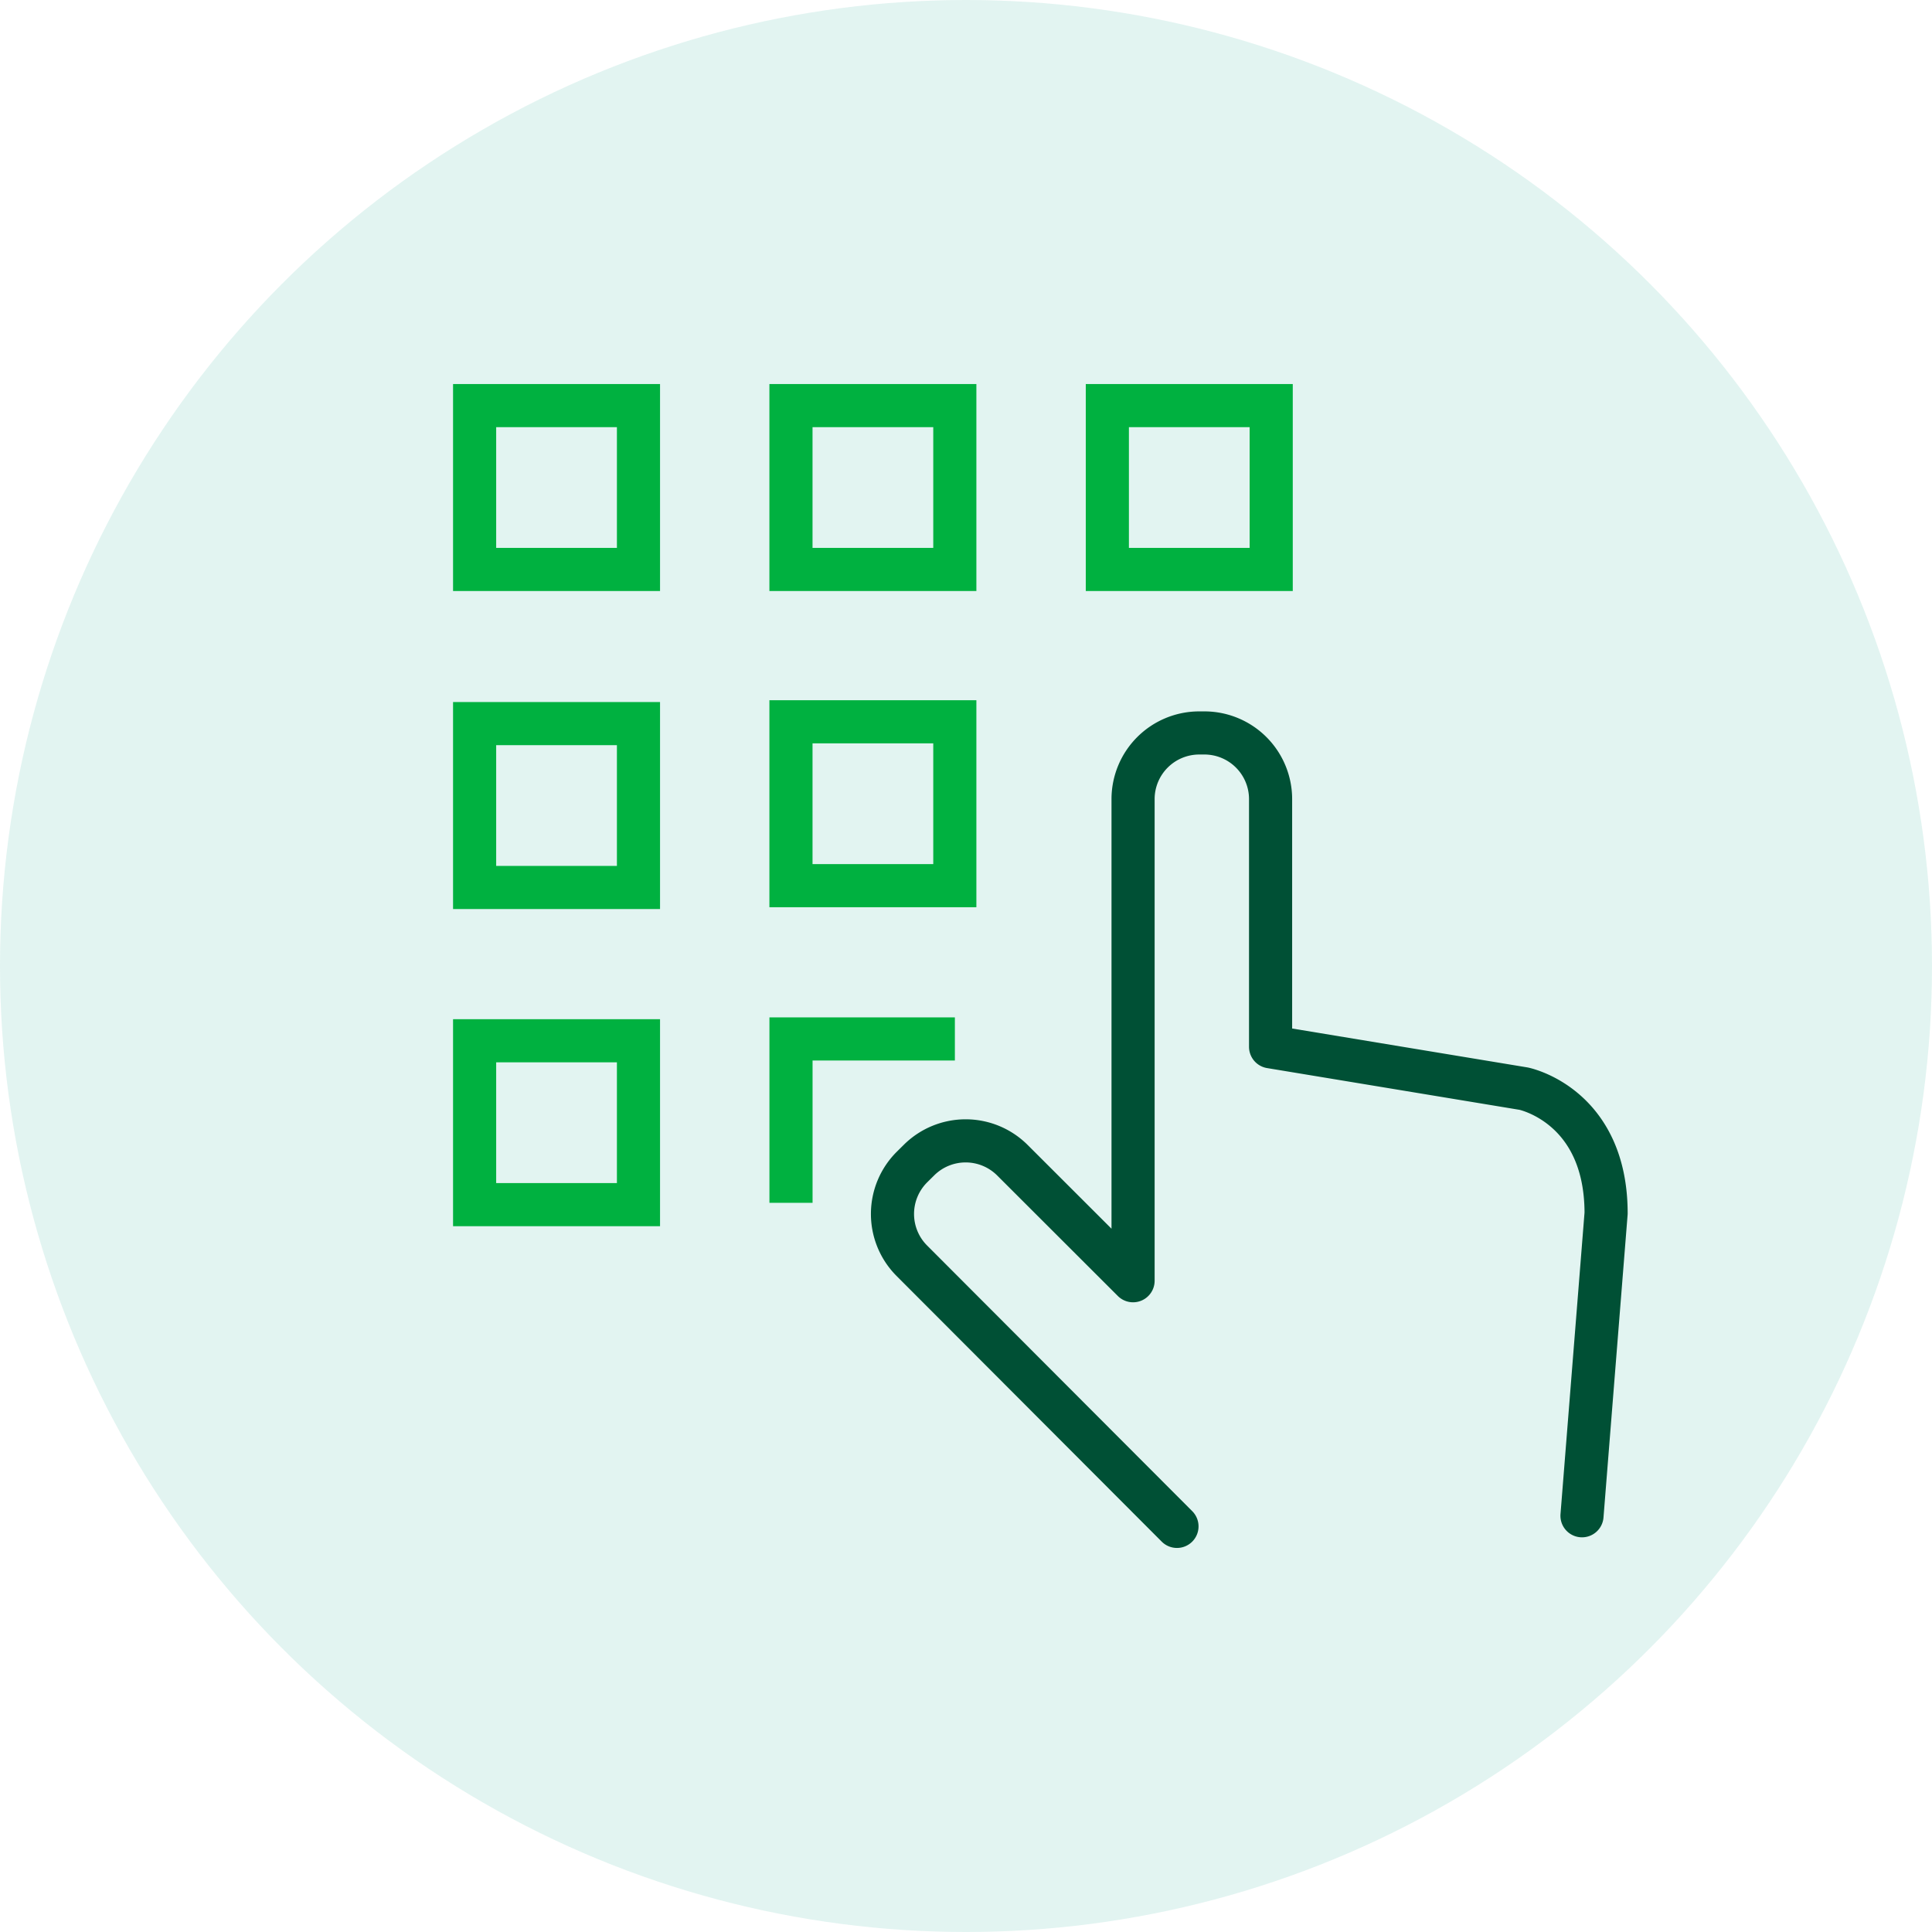
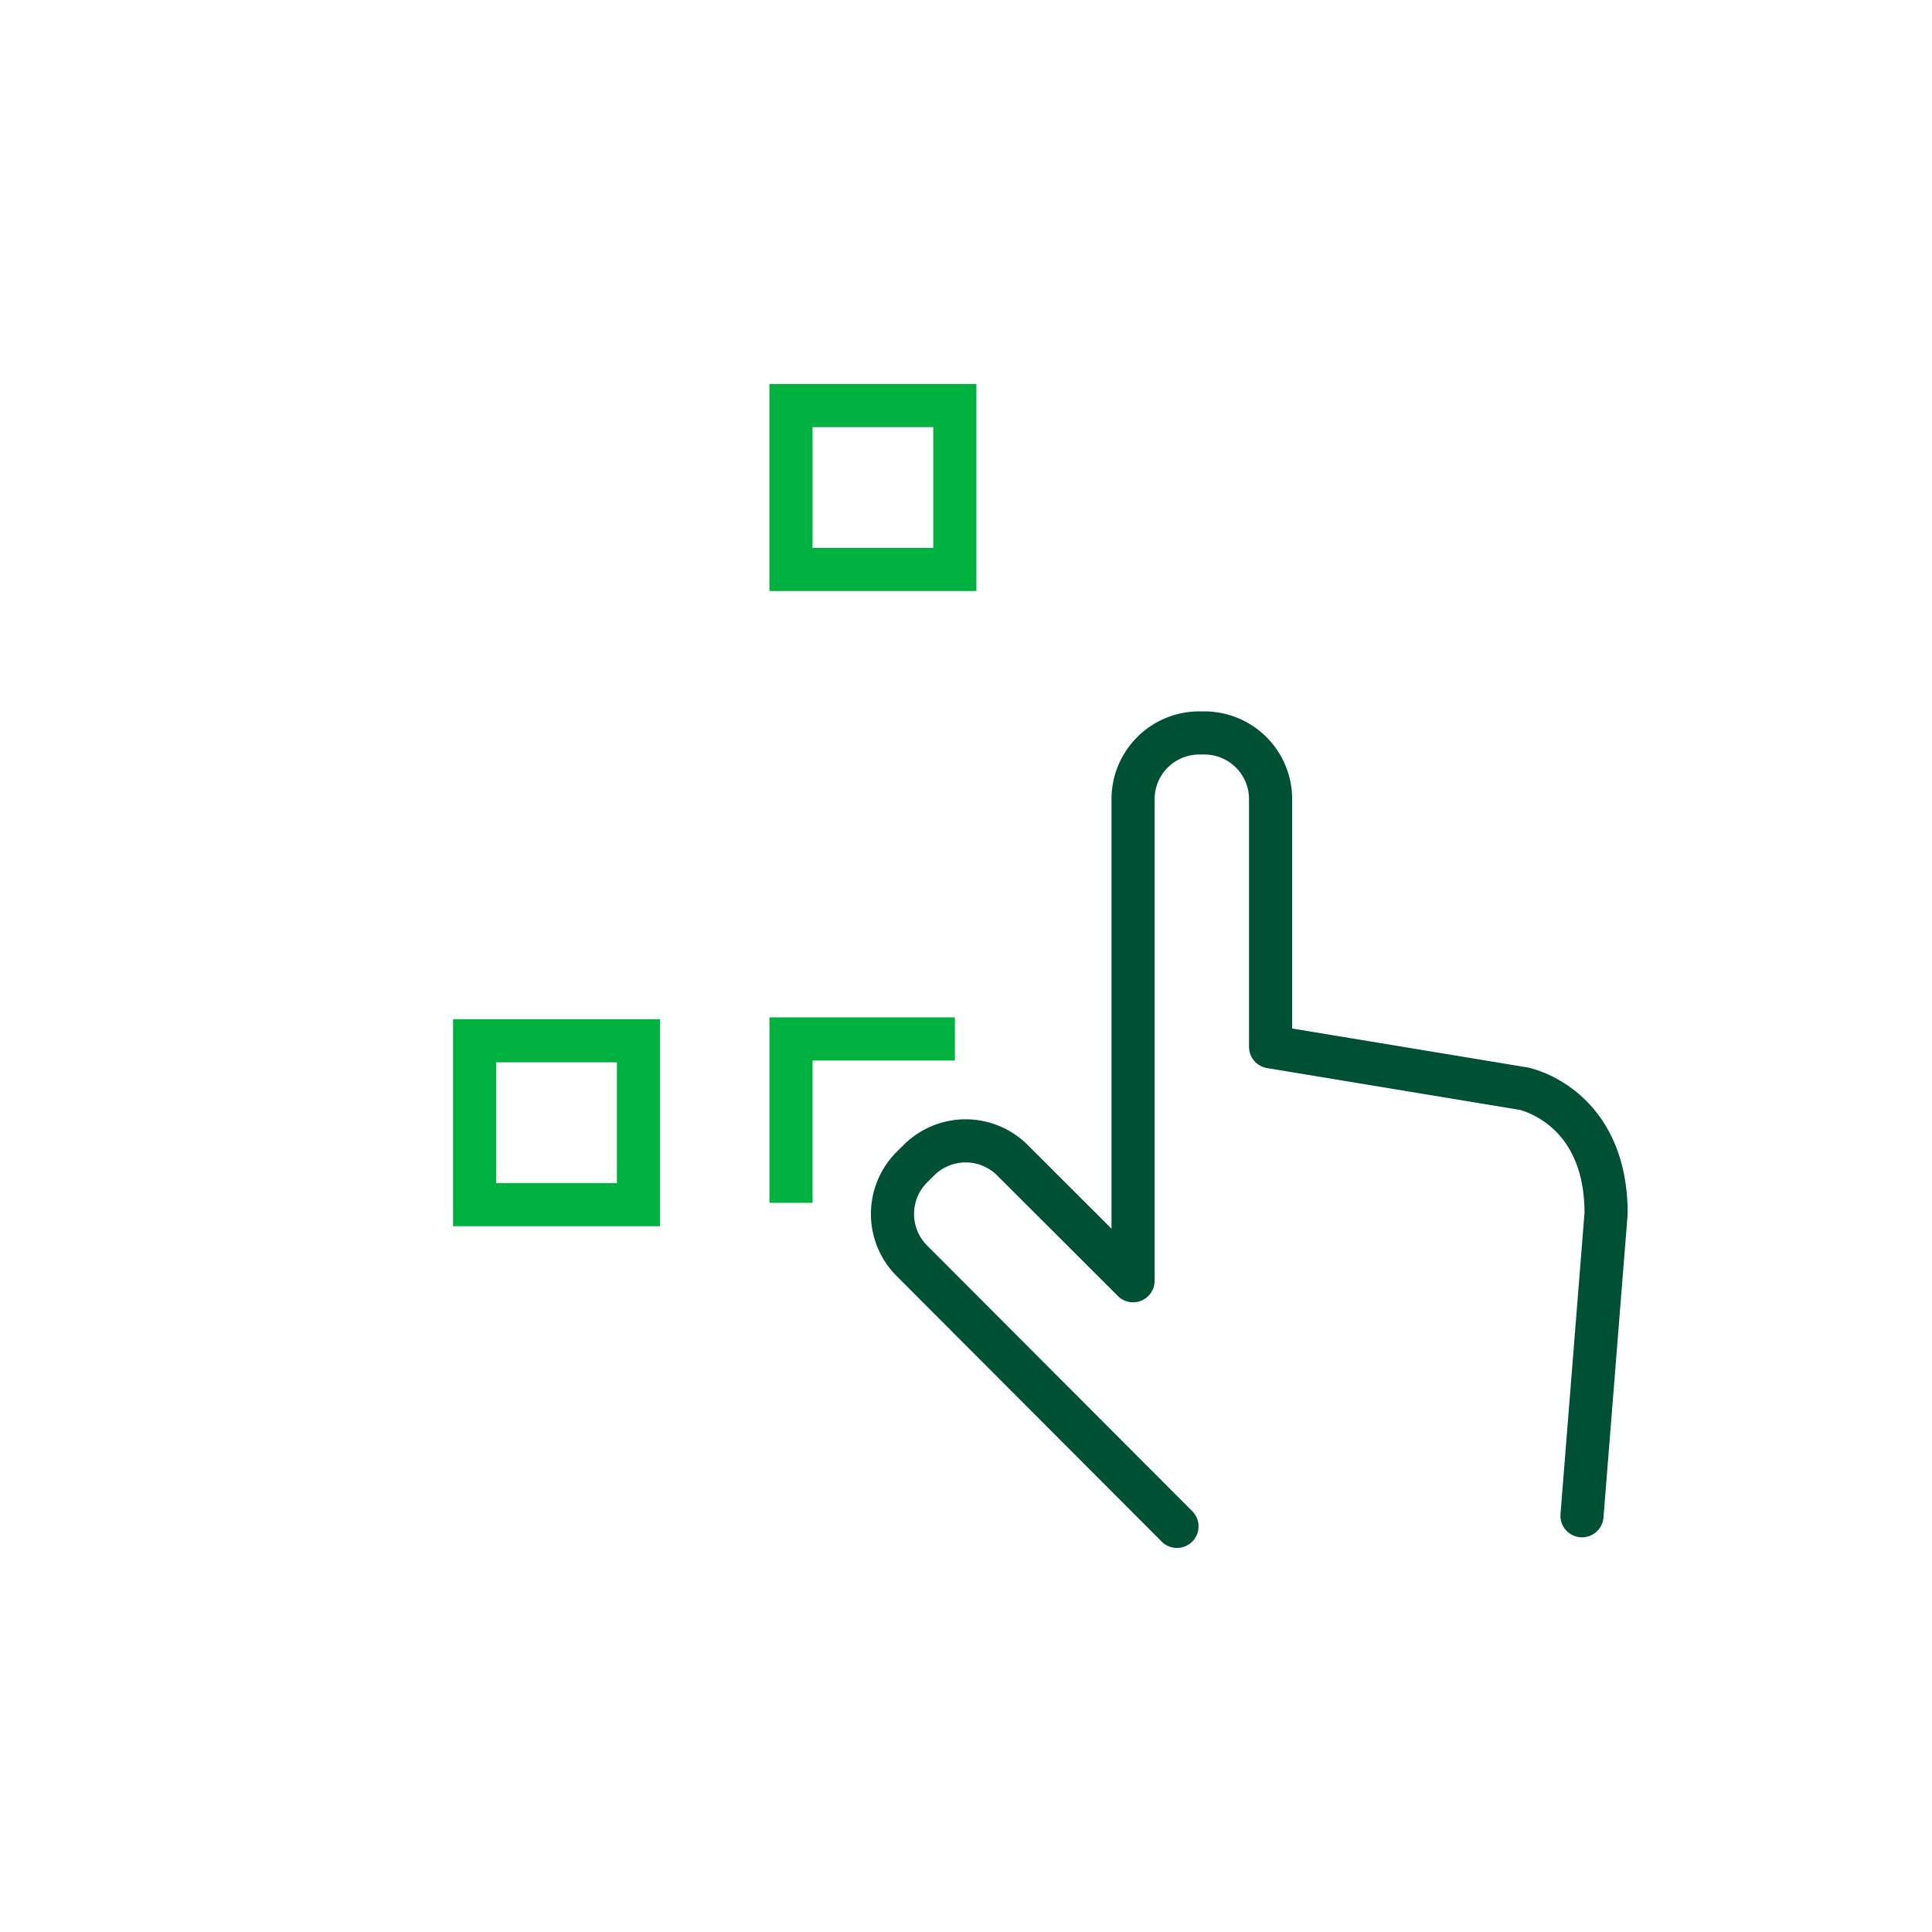
<svg xmlns="http://www.w3.org/2000/svg" width="112" height="112" viewBox="0 0 112 112">
  <defs>
    <clipPath id="clip-path">
      <rect id="Rectangle_1028" data-name="Rectangle 1028" width="68.621" height="68" fill="none" stroke="#005035" stroke-width="2.5" />
    </clipPath>
  </defs>
  <g id="Group_2016" data-name="Group 2016" transform="translate(-422 -2561)">
-     <circle id="Ellipse_260" data-name="Ellipse 260" cx="56" cy="56" r="56" transform="translate(422 2561)" fill="#9fdcd1" opacity="0.298" />
    <g id="Group_1992" data-name="Group 1992" transform="translate(448 2583)">
      <g id="Group_1865" data-name="Group 1865" transform="translate(0 0)" clip-path="url(#clip-path)">
        <path id="Path_24446" data-name="Path 24446" d="M37.745,62.916,22.354,47.495a3.838,3.838,0,0,1,.03-5.411l.419-.415a3.838,3.838,0,0,1,5.412.029L35.2,48.675V20.746a3.838,3.838,0,0,1,3.826-3.826h.319a3.837,3.837,0,0,1,3.827,3.826V35.114l14.67,2.426s4.78.958,4.78,7.227L61.225,62.3" transform="translate(4.485 3.57)" fill="none" stroke="#005035" stroke-linecap="round" stroke-linejoin="round" stroke-width="2.5" />
-         <rect id="Rectangle_1022" data-name="Rectangle 1022" width="9.499" height="9.499" transform="translate(38.194 1.513)" fill="none" stroke="#00b140" stroke-miterlimit="10" stroke-width="2.5" />
        <rect id="Rectangle_1023" data-name="Rectangle 1023" width="9.499" height="9.499" transform="translate(19.853 1.513)" fill="none" stroke="#00b140" stroke-miterlimit="10" stroke-width="2.5" />
-         <rect id="Rectangle_1024" data-name="Rectangle 1024" width="9.499" height="9.5" transform="translate(19.853 19.843)" fill="none" stroke="#00b140" stroke-miterlimit="10" stroke-width="2.5" />
        <path id="Path_24447" data-name="Path 24447" d="M16.395,41.068v-9.5h9.5" transform="translate(3.46 6.661)" fill="none" stroke="#00b140" stroke-miterlimit="10" stroke-width="2.5" />
-         <rect id="Rectangle_1025" data-name="Rectangle 1025" width="9.499" height="9.499" transform="translate(1.514 1.513)" fill="none" stroke="#00b140" stroke-miterlimit="10" stroke-width="2.5" />
-         <rect id="Rectangle_1026" data-name="Rectangle 1026" width="9.499" height="9.5" transform="translate(1.514 19.948)" fill="none" stroke="#00b140" stroke-miterlimit="10" stroke-width="2.5" />
        <rect id="Rectangle_1027" data-name="Rectangle 1027" width="9.499" height="9.5" transform="translate(1.514 38.334)" fill="none" stroke="#00b140" stroke-miterlimit="10" stroke-width="2.5" />
      </g>
    </g>
  </g>
</svg>